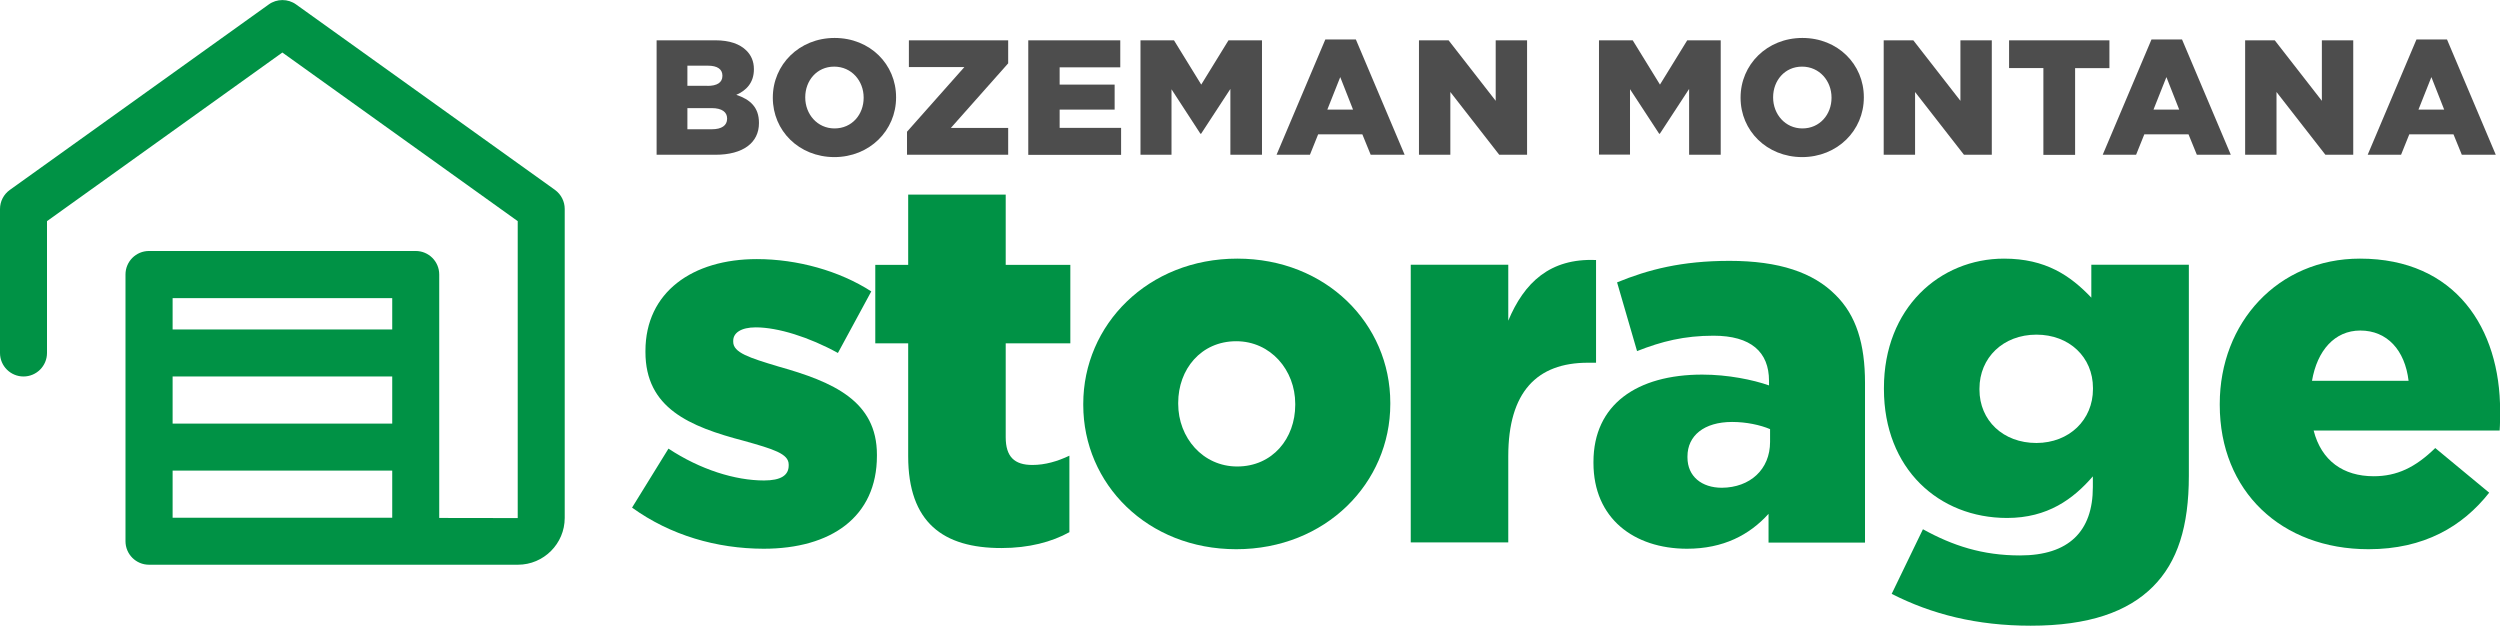
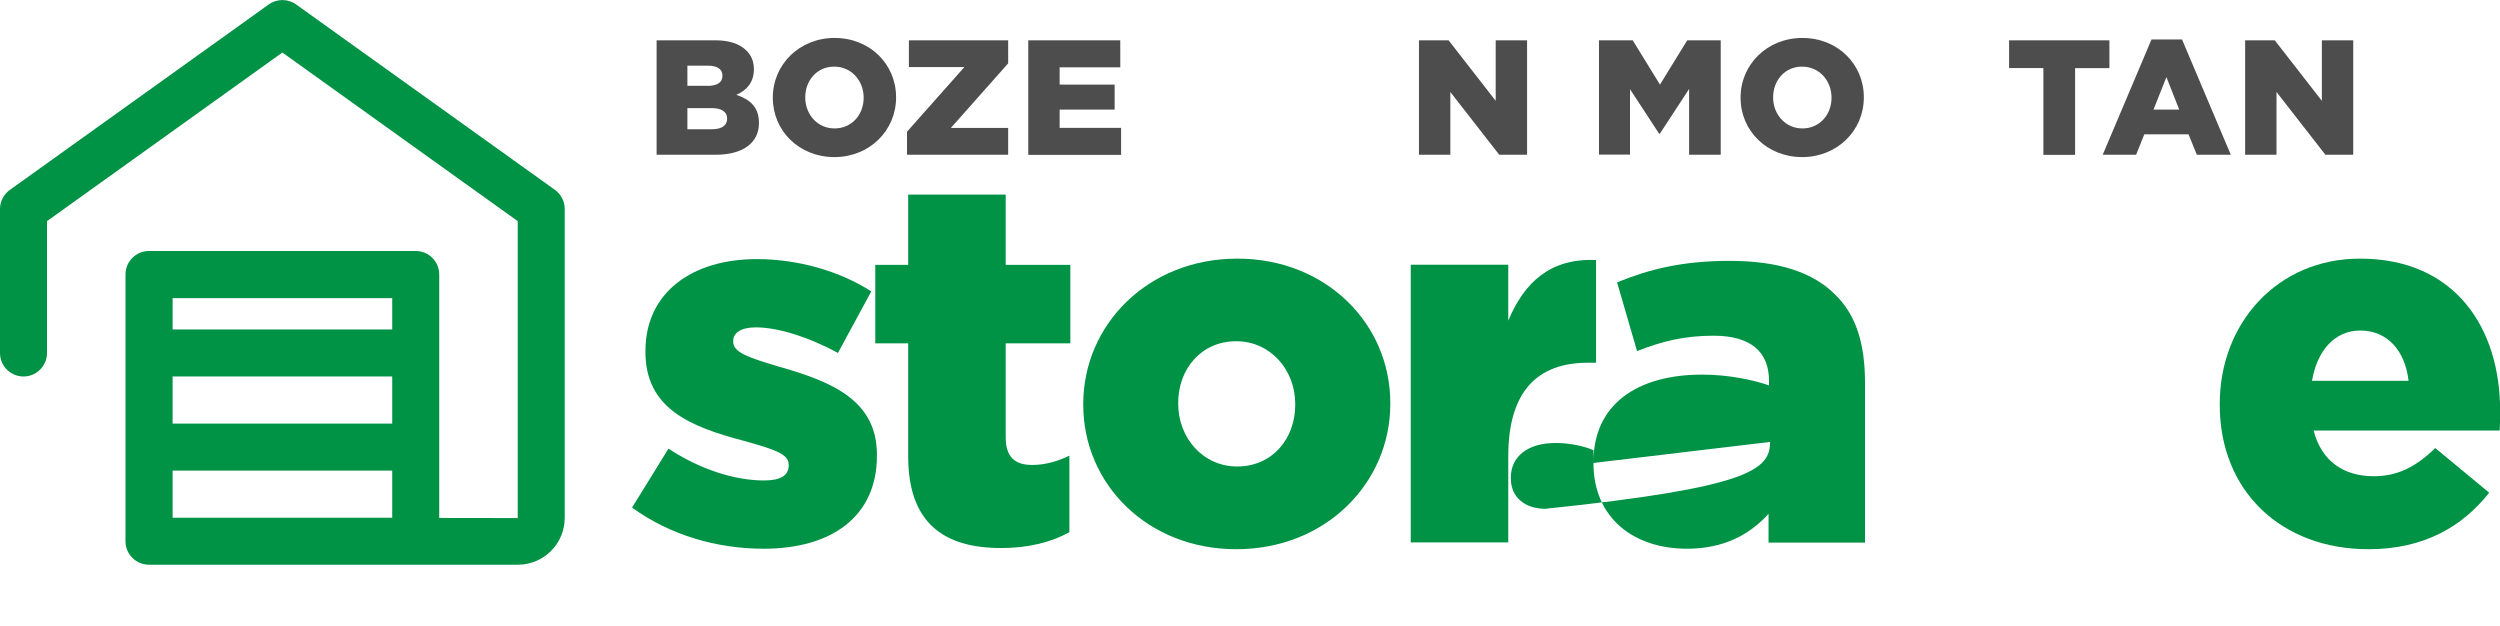
<svg xmlns="http://www.w3.org/2000/svg" version="1.1" x="0px" y="0px" width="212.76px" height="53.25px" viewBox="0 0 212.76 53.25" style="overflow:visible;enable-background:new 0 0 212.76 53.25;" xml:space="preserve">
  <style type="text/css">
	.st0{fill:#4D4D4D;}
	.st1{fill:#009245;}
</style>
  <defs>
</defs>
  <g>
    <g>
      <path class="st0" d="M55.87,3.43h5c1.22,0,2.09,0.31,2.66,0.88c0.39,0.39,0.63,0.9,0.63,1.57V5.9c0,1.13-0.64,1.8-1.5,2.17    c1.18,0.39,1.93,1.06,1.93,2.38v0.03c0,1.67-1.36,2.69-3.69,2.69h-5.02V3.43z M60.2,7.31c0.82,0,1.28-0.28,1.28-0.85V6.43    c0-0.53-0.42-0.84-1.22-0.84H58.5v1.71H60.2z M60.59,11c0.82,0,1.29-0.32,1.29-0.89v-0.03c0-0.53-0.42-0.88-1.32-0.88H58.5V11    H60.59z" />
      <path class="st0" d="M65.77,8.33V8.3c0-2.8,2.25-5.07,5.26-5.07c3.01,0,5.23,2.24,5.23,5.04V8.3c0,2.8-2.25,5.07-5.26,5.07    C67.99,13.36,65.77,11.12,65.77,8.33z M73.5,8.33V8.3c0-1.41-1.02-2.63-2.51-2.63c-1.48,0-2.46,1.2-2.46,2.6V8.3    c0,1.41,1.02,2.63,2.49,2.63C72.52,10.93,73.5,9.73,73.5,8.33z" />
      <path class="st0" d="M77.19,11.21l4.88-5.5h-4.72V3.43h8.45v1.96l-4.88,5.5h4.88v2.28h-8.61V11.21z" />
      <path class="st0" d="M87.5,3.43h7.84v2.3h-5.16V7.2h4.68v2.13h-4.68v1.55h5.23v2.3h-7.9V3.43z" />
-       <path class="st0" d="M97.06,3.43h2.85l2.32,3.77l2.32-3.77h2.85v9.74h-2.69V7.57l-2.49,3.81h-0.06L99.7,7.6v5.57h-2.64V3.43z" />
-       <path class="st0" d="M112.79,3.36h2.6l4.15,9.81h-2.89l-0.71-1.74h-3.76l-0.7,1.74h-2.84L112.79,3.36z M115.15,9.33l-1.09-2.77    l-1.1,2.77H115.15z" />
      <path class="st0" d="M120.76,3.43h2.52l4.01,5.15V3.43h2.67v9.74h-2.37l-4.16-5.34v5.34h-2.67V3.43z" />
      <path class="st0" d="M136.1,3.43h2.85l2.32,3.77l2.32-3.77h2.85v9.74h-2.69V7.57l-2.49,3.81h-0.06l-2.48-3.79v5.57h-2.64V3.43z" />
      <path class="st0" d="M148.13,8.33V8.3c0-2.8,2.25-5.07,5.26-5.07s5.23,2.24,5.23,5.04V8.3c0,2.8-2.25,5.07-5.26,5.07    C150.36,13.36,148.13,11.12,148.13,8.33z M155.87,8.33V8.3c0-1.41-1.02-2.63-2.51-2.63c-1.48,0-2.46,1.2-2.46,2.6V8.3    c0,1.41,1.02,2.63,2.49,2.63C154.88,10.93,155.87,9.73,155.87,8.33z" />
-       <path class="st0" d="M160.31,3.43h2.52l4.01,5.15V3.43h2.67v9.74h-2.37l-4.16-5.34v5.34h-2.67V3.43z" />
      <path class="st0" d="M173.9,5.79h-2.92V3.43h8.54v2.37h-2.92v7.38h-2.7V5.79z" />
      <path class="st0" d="M183.1,3.36h2.6l4.15,9.81h-2.89l-0.71-1.74h-3.76l-0.7,1.74h-2.84L183.1,3.36z M185.46,9.33l-1.09-2.77    l-1.1,2.77H185.46z" />
      <path class="st0" d="M191.07,3.43h2.52l4.01,5.15V3.43h2.67v9.74h-2.37l-4.16-5.34v5.34h-2.67V3.43z" />
-       <path class="st0" d="M205.65,3.36h2.6l4.15,9.81h-2.89l-0.71-1.74h-3.76l-0.7,1.74h-2.84L205.65,3.36z M208.01,9.33l-1.09-2.77    l-1.1,2.77H208.01z" />
    </g>
    <g>
      <path class="st1" d="M53.79,43.2l3.1-5.02c2.71,1.79,5.68,2.71,8.13,2.71c1.44,0,2.1-0.44,2.1-1.27v-0.09    c0-0.92-1.31-1.31-3.8-2.01c-4.67-1.22-8.39-2.8-8.39-7.56v-0.09c0-5.02,4.02-7.82,9.48-7.82c3.45,0,7.03,1,9.74,2.75l-2.84,5.24    c-2.45-1.35-5.11-2.18-6.99-2.18c-1.27,0-1.92,0.48-1.92,1.14v0.09c0,0.92,1.35,1.35,3.84,2.1c4.67,1.31,8.39,2.93,8.39,7.51v0.09    c0,5.2-3.89,7.91-9.65,7.91C60.99,46.69,57.06,45.56,53.79,43.2z" />
      <path class="st1" d="M77.29,38.83v-9.61h-2.8v-6.68h2.8v-5.98h8.3v5.98h5.5v6.68h-5.5v7.99c0,1.66,0.74,2.36,2.27,2.36    c1.09,0,2.14-0.31,3.15-0.79v6.51c-1.49,0.83-3.45,1.35-5.77,1.35C80.26,46.65,77.29,44.46,77.29,38.83z" />
      <path class="st1" d="M92.19,34.46v-0.09c0-6.73,5.5-12.36,13.11-12.36c7.56,0,13.02,5.55,13.02,12.28v0.09    c0,6.73-5.5,12.36-13.11,12.36C97.65,46.74,92.19,41.19,92.19,34.46z M110.23,34.46v-0.09c0-2.88-2.1-5.33-5.02-5.33    c-3.01,0-4.94,2.4-4.94,5.24v0.09c0,2.88,2.1,5.33,5.02,5.33C108.31,39.7,110.23,37.3,110.23,34.46z" />
      <path class="st1" d="M120.06,22.53h8.3v4.76c1.35-3.23,3.54-5.33,7.47-5.16v8.74h-0.7c-4.33,0-6.77,2.49-6.77,7.95v7.34h-8.3    V22.53z" />
-       <path class="st1" d="M135.61,39.4v-0.09c0-4.89,3.71-7.43,9.26-7.43c2.18,0,4.32,0.44,5.68,0.92v-0.39c0-2.45-1.53-3.84-4.72-3.84    c-2.49,0-4.41,0.48-6.51,1.31l-1.7-5.85c2.66-1.09,5.5-1.83,9.57-1.83c4.24,0,7.12,1,9,2.88c1.79,1.75,2.53,4.19,2.53,7.51v13.59    h-8.21v-2.45c-1.62,1.79-3.84,2.97-6.95,2.97C139.06,46.69,135.61,44.12,135.61,39.4z M150.64,37.61v-1.09    c-0.83-0.35-2.01-0.61-3.23-0.61c-2.4,0-3.8,1.18-3.8,2.93v0.09c0,1.62,1.22,2.58,2.93,2.58    C148.93,41.49,150.64,39.96,150.64,37.61z" />
-       <path class="st1" d="M160.99,50.54l2.66-5.5c2.53,1.4,5.07,2.23,8.26,2.23c4.15,0,6.2-2.05,6.2-5.81v-0.92    c-1.66,1.92-3.84,3.54-7.3,3.54c-5.81,0-10.48-4.19-10.48-10.97v-0.09c0-6.81,4.76-11.01,10.22-11.01c3.54,0,5.64,1.44,7.43,3.32    v-2.8h8.3v17.96c0,4.32-0.96,7.34-3.06,9.44c-2.14,2.14-5.46,3.32-10.4,3.32C168.24,53.25,164.4,52.28,160.99,50.54z     M178.12,33.11v-0.09c0-2.62-2.01-4.54-4.81-4.54c-2.84,0-4.85,1.97-4.85,4.59v0.09c0,2.62,2.01,4.54,4.85,4.54    C176.11,37.69,178.12,35.73,178.12,33.11z" />
+       <path class="st1" d="M135.61,39.4v-0.09c0-4.89,3.71-7.43,9.26-7.43c2.18,0,4.32,0.44,5.68,0.92v-0.39c0-2.45-1.53-3.84-4.72-3.84    c-2.49,0-4.41,0.48-6.51,1.31l-1.7-5.85c2.66-1.09,5.5-1.83,9.57-1.83c4.24,0,7.12,1,9,2.88c1.79,1.75,2.53,4.19,2.53,7.51v13.59    h-8.21v-2.45c-1.62,1.79-3.84,2.97-6.95,2.97C139.06,46.69,135.61,44.12,135.61,39.4z v-1.09    c-0.83-0.35-2.01-0.61-3.23-0.61c-2.4,0-3.8,1.18-3.8,2.93v0.09c0,1.62,1.22,2.58,2.93,2.58    C148.93,41.49,150.64,39.96,150.64,37.61z" />
      <path class="st1" d="M188.91,34.46v-0.09c0-6.9,4.94-12.36,11.93-12.36c8.17,0,11.93,5.98,11.93,12.93c0,0.52,0,1.14-0.04,1.7    H196.9c0.66,2.58,2.53,3.89,5.11,3.89c1.97,0,3.54-0.74,5.24-2.4l4.59,3.8c-2.27,2.88-5.55,4.81-10.27,4.81    C194.15,46.74,188.91,41.8,188.91,34.46z M204.98,32.41c-0.31-2.62-1.83-4.28-4.11-4.28c-2.18,0-3.67,1.7-4.11,4.28H204.98z" />
    </g>
    <path class="st1" d="M47.23,16.16L25.2,0.38c-0.69-0.5-1.64-0.5-2.33,0L0.84,16.16C0.31,16.54,0,17.14,0,17.79v12.25   c0,1.11,0.9,2,2,2c1.11,0,2-0.9,2-2V18.82L24.03,4.47l20.03,14.35v25.27l-6.68-0.01V23.36c0-1.11-0.9-2-2-2h-22.7   c-1.11,0-2,0.9-2,2v22.7c0,1.11,0.9,2,2,2h10.68h12.02h8.7c2.19,0,3.98-1.79,3.98-3.98v-26.3C48.06,17.14,47.75,16.54,47.23,16.16z    M14.69,32.04h18.69v4.01H14.69V32.04z M33.38,25.37v2.67H14.69v-2.67H33.38z M14.69,44.06v-4.01h18.69v4.01H14.69z" />
  </g>
</svg>